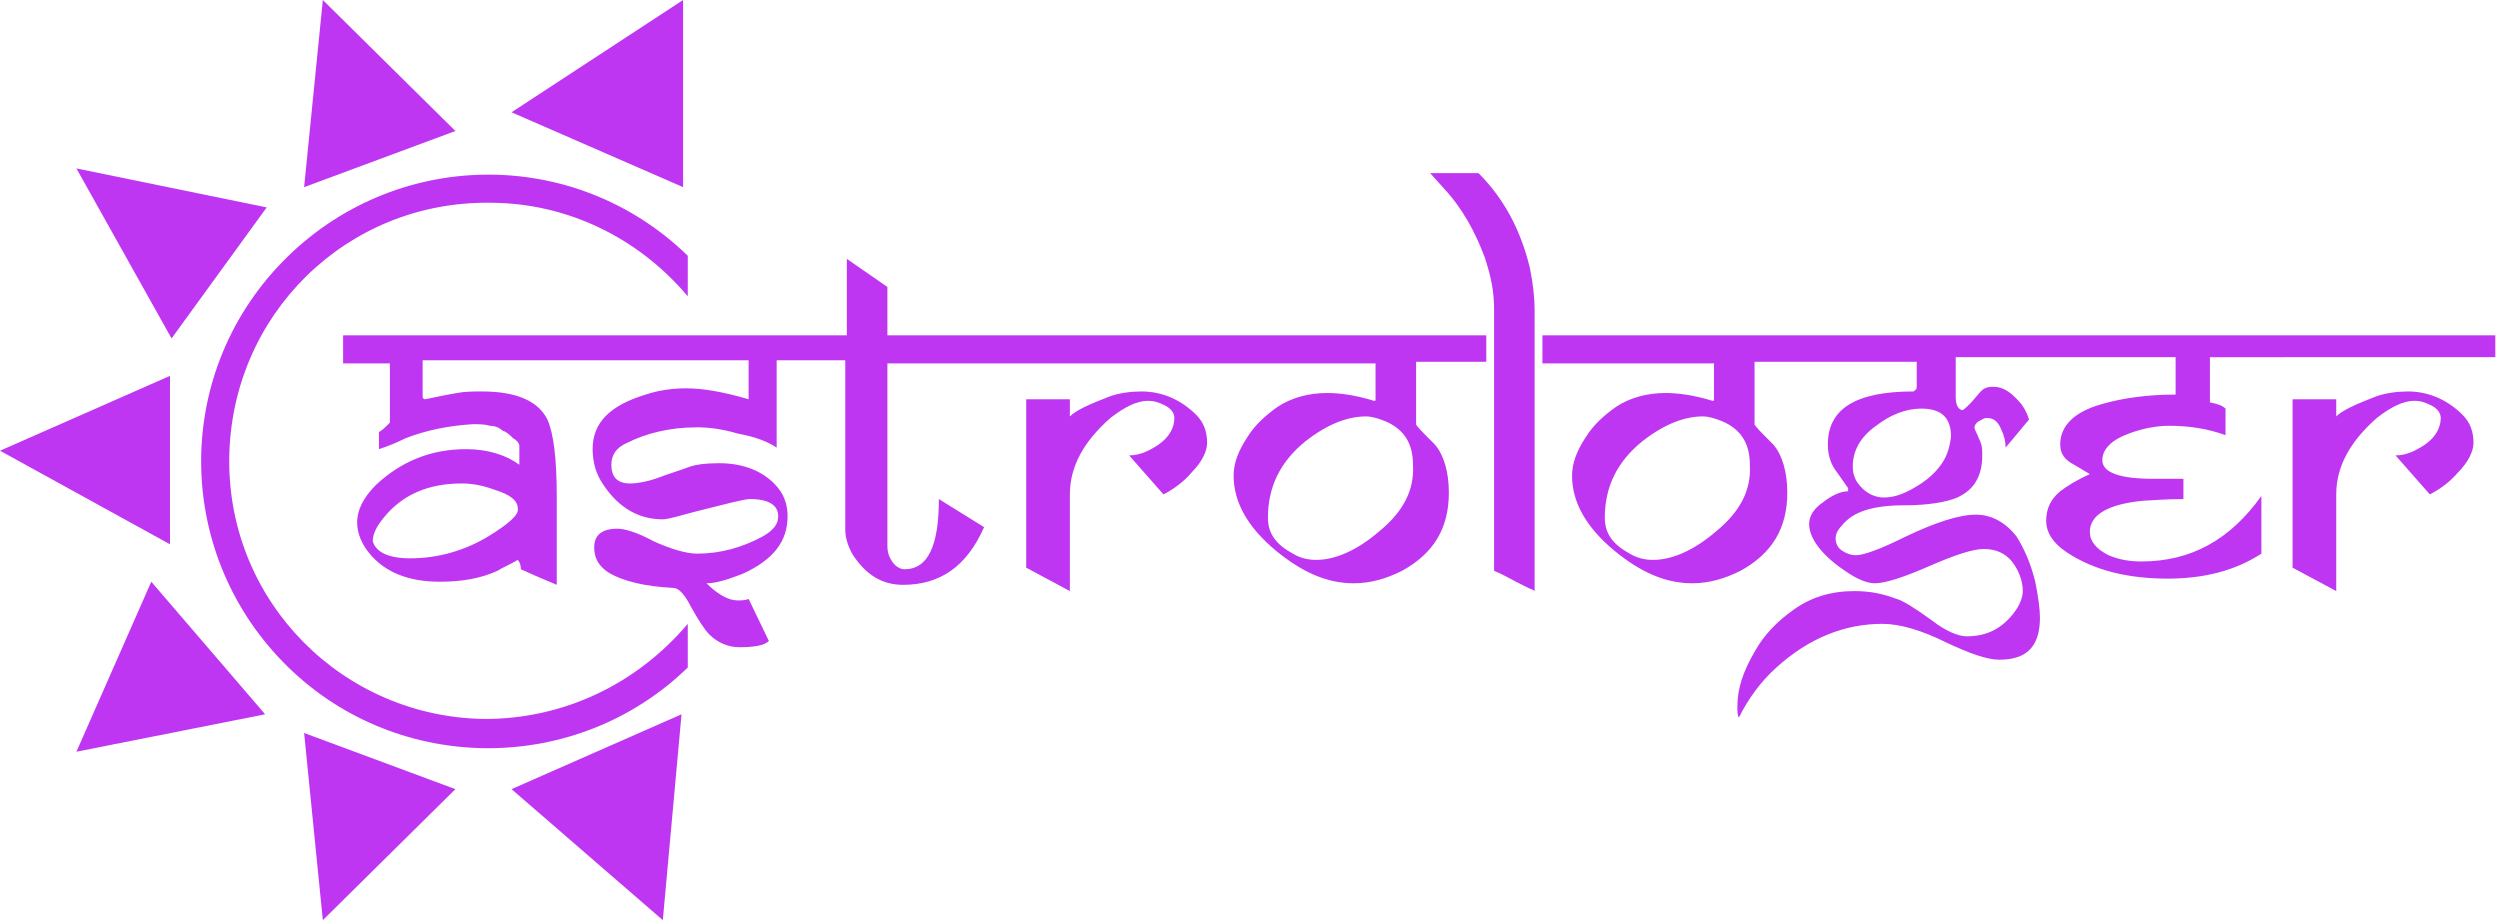
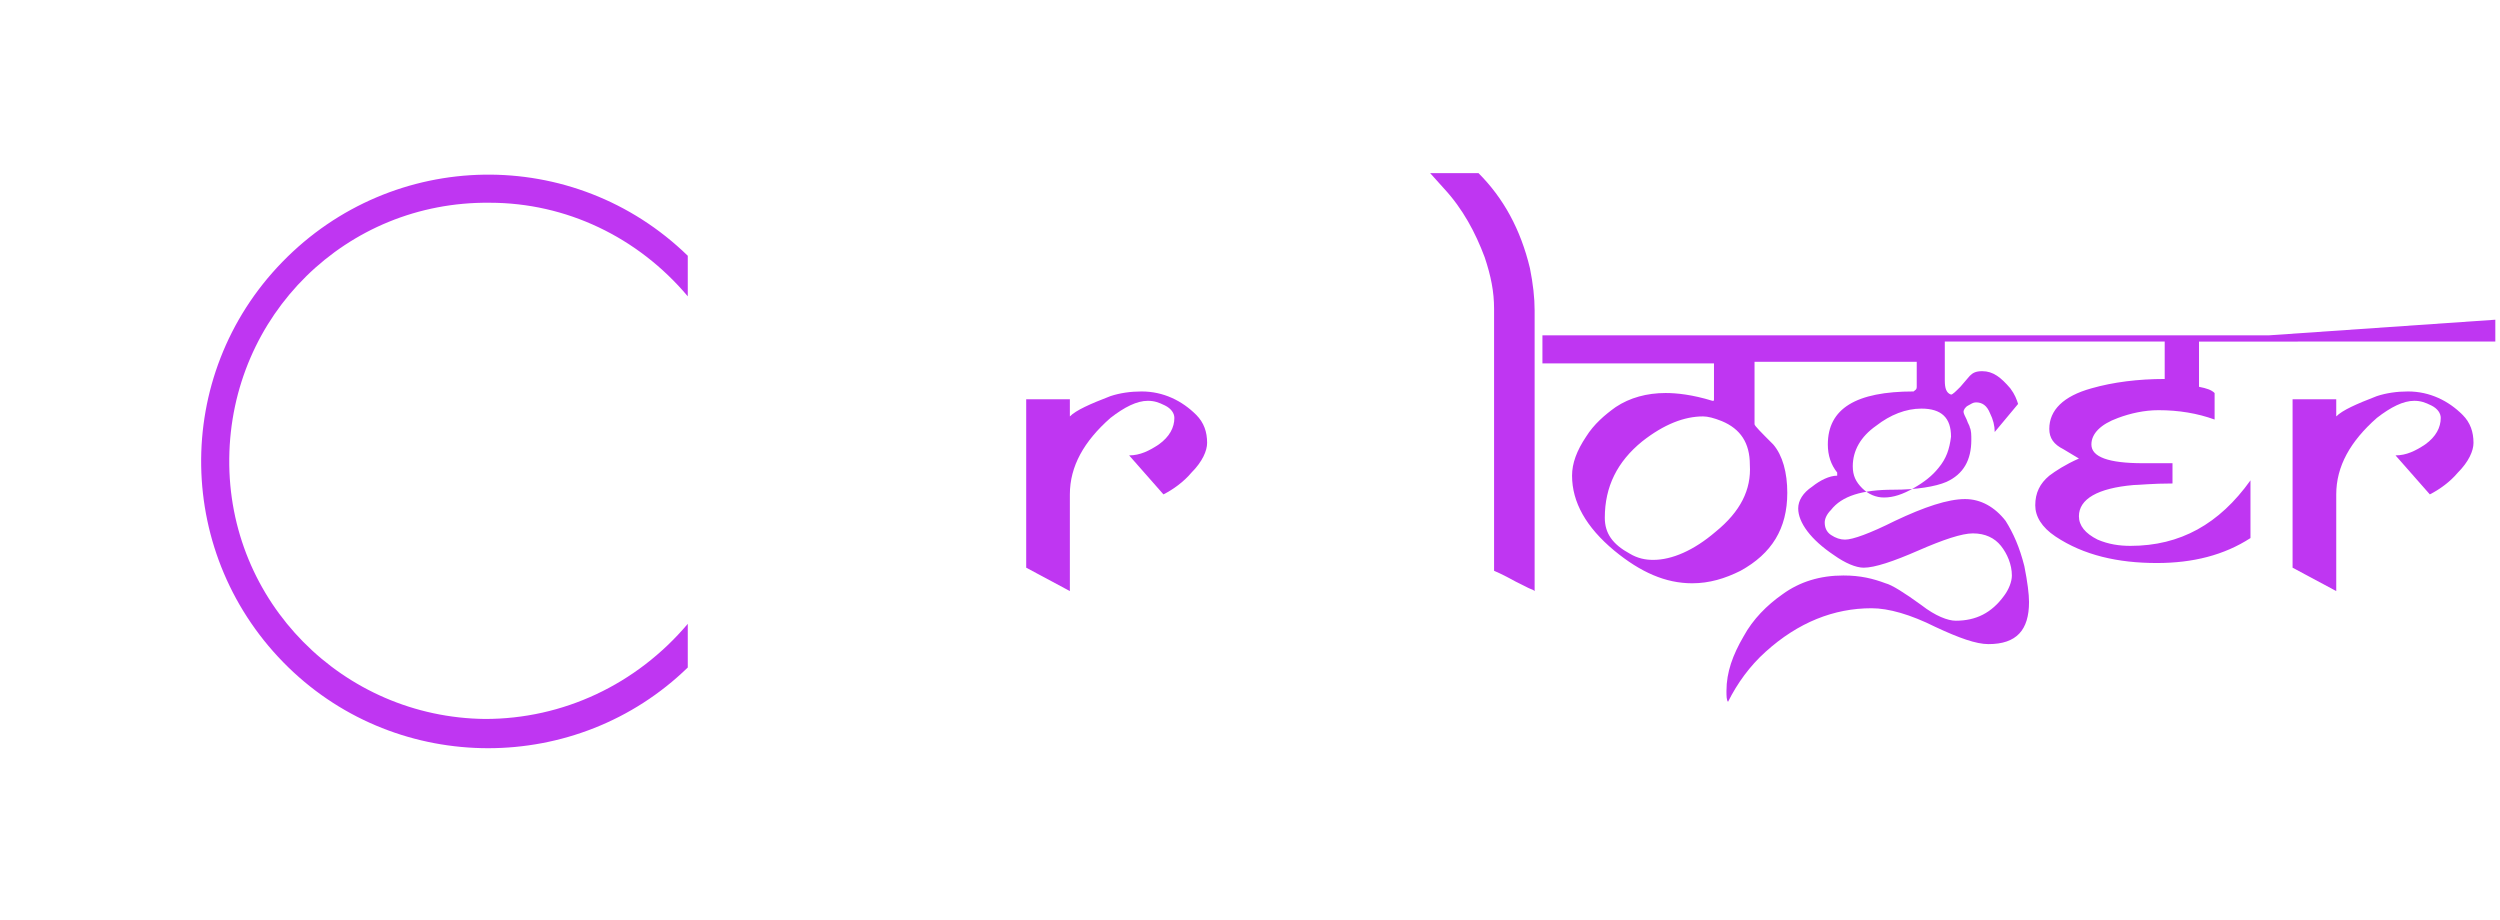
<svg xmlns="http://www.w3.org/2000/svg" version="1.1" id="Logo" x="0px" y="0px" viewBox="0 0 160.3 59" style="enable-background:new 0 0 160.3 59;" xml:space="preserve">
  <style type="text/css"> .st0{fill:#bf36f2;} </style>
-   <path class="st0" d="M0,28.9l10.9,6V24.1L0,28.9z M4.9,10.8L11,21.7l6.1-8.4L4.9,10.8z M20.7,0l-1.2,12l9.7-3.6L20.7,0z M32.8,7.2 l11,4.8V0L32.8,7.2z M9.7,37.3L4.9,48.2L17,45.8L9.7,37.3z M19.5,47l1.2,12l8.5-8.4L19.5,47z M32.8,50.6l9.7,8.4l1.2-13.2L32.8,50.6 z" />
  <path class="st0" d="M31.1,46.1C22,46,14.6,38.6,14.7,29.4S22.2,12.9,31.4,13c4.9,0,9.5,2.2,12.7,6v-2.6c-7.3-7.1-18.9-6.9-26,0.4 s-6.9,18.9,0.4,26c7.1,6.9,18.5,6.9,25.6,0V40C40.8,43.9,36.1,46.1,31.1,46.1z" />
  <path class="st0" d="M73.2,25.1c-0.7,0-1.4,0.1-2,0.3c-1.3,0.5-2.2,0.9-2.6,1.3v-1.1h-2.8v10.8l2.8,1.5v-6.2c0-1.8,0.9-3.4,2.6-4.9 c0.9-0.7,1.7-1.1,2.4-1.1c0.4,0,0.7,0.1,1.1,0.3c0.4,0.2,0.6,0.5,0.6,0.8c0,0.6-0.3,1.2-1,1.7c-0.6,0.4-1.2,0.7-1.9,0.7l2.2,2.5 c0.6-0.3,1.3-0.8,1.8-1.4c0.7-0.7,1-1.4,1-1.9c0-0.7-0.2-1.3-0.7-1.8C75.8,25.7,74.6,25.1,73.2,25.1z" />
  <path class="st0" d="M94.8,11.1h-3.1l0.9,1c1.2,1.3,2,2.8,2.6,4.4c0.4,1.2,0.6,2.2,0.6,3.3v16.8c0,0,0.5,0.2,1.4,0.7l0.8,0.4 c0.2,0.1,0.3,0.1,0.4,0.2v-18c0-0.8-0.1-1.7-0.3-2.7C97.5,14.7,96.4,12.7,94.8,11.1z" />
-   <path class="st0" d="M93.7,21.5H78.8h-0.5h-14H64h-7.1v-3.1l-2.6-1.8v4.9h-2.8h-0.3H36.7h-0.3H22v1.8h3v3.8c0,0,0,0-0.1,0.1 c-0.2,0.2-0.4,0.4-0.6,0.5v1.1c0.6-0.2,1.1-0.4,1.7-0.7c1.3-0.5,2.7-0.8,4.3-0.9c0.4,0,0.8,0,1.1,0.1c0.3,0,0.6,0.1,0.8,0.3 c0.3,0.1,0.5,0.3,0.7,0.5c0.2,0.1,0.4,0.3,0.4,0.5c0,0.3,0,0.5,0,0.8c0,0.1,0,0.2,0,0.3v0.1c-0.8-0.6-2-1-3.4-1 c-2.3,0-4.2,0.8-5.8,2.3c-0.8,0.8-1.2,1.6-1.2,2.4c0,0.7,0.3,1.4,0.8,2c1,1.2,2.5,1.8,4.5,1.8c1.4,0,2.6-0.2,3.7-0.7 c0.3-0.2,0.8-0.4,1.3-0.7c0.1,0.1,0.2,0.3,0.2,0.6c1.3,0.6,2.1,0.9,2.3,1v-5.6c0-2.5-0.2-4.1-0.6-5c-0.6-1.2-2-1.8-4.2-1.8 c-0.5,0-1.1,0-1.6,0.1c-1.2,0.2-1.9,0.4-2.1,0.4l-0.1-0.1v-2.4h9.5h0.3H48v2.5c-1.7-0.5-3-0.7-4-0.7c-0.8,0-1.7,0.1-2.6,0.4 C39.1,26,38,27.1,38,28.8c0,0.8,0.2,1.6,0.7,2.3c1,1.5,2.3,2.2,3.8,2.2c0.3,0,1-0.2,2.1-0.5c2-0.5,3.1-0.8,3.5-0.8 c1.2,0,1.8,0.4,1.8,1.1c0,0.5-0.3,0.9-1,1.3c-1.3,0.7-2.7,1.1-4.2,1.1c-0.7,0-1.7-0.3-2.8-0.8c-1.1-0.6-1.9-0.8-2.3-0.8 c-1,0-1.5,0.4-1.5,1.2c0,0.7,0.3,1.2,0.9,1.6c1,0.6,2.4,0.9,4.2,1c0.3,0,0.7,0.4,1.1,1.2c0.5,0.9,0.9,1.5,1.2,1.8 c0.5,0.5,1.2,0.8,1.9,0.8c0.9,0,1.6-0.1,1.9-0.4L48,38.4c-0.2,0.1-0.5,0.1-0.7,0.1c-0.6,0-1.3-0.4-2-1.1c0.7,0,1.5-0.3,2.3-0.6 c2-0.9,2.9-2.1,2.9-3.7c0-0.7-0.2-1.3-0.6-1.8c-0.8-1-2.1-1.6-3.8-1.6c-0.9,0-1.5,0.1-1.8,0.2c-0.8,0.3-1.5,0.5-2,0.7 c-0.8,0.3-1.5,0.4-1.9,0.4c-0.8,0-1.2-0.4-1.2-1.2c0-0.6,0.3-1.1,1-1.4c1.2-0.6,2.7-1,4.5-1c0.7,0,1.6,0.1,2.6,0.4 c1.1,0.2,1.9,0.5,2.5,0.9v-5.6h1.3h0.3h2.8V34c0,0.5,0.2,1.1,0.5,1.6c0.8,1.2,1.8,1.9,3.2,1.9c2.4,0,4.1-1.2,5.2-3.7L60.2,32 c0,3-0.7,4.5-2.2,4.5c-0.3,0-0.6-0.2-0.8-0.5s-0.3-0.6-0.3-1V23.3H64h0.3h13.9h0.5h9.5v2.3c0,0.1,0,0.1-0.1,0.1 c-1.3-0.4-2.3-0.5-3-0.5c-1.2,0-2.3,0.3-3.2,0.9c-0.7,0.5-1.4,1.1-1.9,1.9c-0.6,0.9-0.9,1.7-0.9,2.5c0,1.7,0.9,3.3,2.7,4.8 c1.7,1.4,3.3,2.1,5,2.1c1.1,0,2.1-0.3,3.1-0.8c2-1.1,3-2.7,3-5c0-1.3-0.3-2.4-0.9-3.1c-0.8-0.8-1.2-1.2-1.2-1.3v-4h2.8h0.5h1.2v-1.7 h-1.2C94.1,21.5,93.7,21.5,93.7,21.5z M31.3,34.4c-1.5,0.9-3.2,1.4-5,1.4c-1.4,0-2.2-0.4-2.4-1.1c0-0.4,0.2-0.9,0.7-1.5 c1.2-1.5,2.9-2.2,5-2.2c0.6,0,1.3,0.1,2.1,0.4c1,0.3,1.5,0.7,1.5,1.2C33.3,33,32.6,33.6,31.3,34.4z M88.4,34.1 c-1.4,1.2-2.8,1.8-4,1.8c-0.5,0-1-0.1-1.5-0.4c-1.1-0.6-1.6-1.3-1.6-2.3c0-2,0.8-3.6,2.4-4.9c1.4-1.1,2.7-1.6,3.9-1.6 c0.3,0,0.7,0.1,1.2,0.3c1.2,0.5,1.8,1.4,1.8,2.8C90.7,31.4,90,32.8,88.4,34.1z" />
-   <path class="st0" d="M145.5,21.5h-0.3h-14.8h-0.5h-14.1h-0.5h-14.9h-0.5h-1v1.8h1h0.5h9.5v2.3c0,0.1,0,0.1-0.1,0.1 c-1.3-0.4-2.3-0.5-3-0.5c-1.2,0-2.3,0.3-3.2,0.9c-0.7,0.5-1.4,1.1-1.9,1.9c-0.6,0.9-0.9,1.7-0.9,2.5c0,1.7,0.9,3.3,2.7,4.8 c1.7,1.4,3.3,2.1,5,2.1c1.1,0,2.1-0.3,3.1-0.8c2-1.1,3-2.7,3-5c0-1.3-0.3-2.4-0.9-3.1c-0.8-0.8-1.2-1.2-1.2-1.3v-4h2.8h0.5h7.1v1.6 c0,0.2-0.1,0.2-0.2,0.3c-3.7,0-5.5,1.1-5.5,3.4c0,0.7,0.2,1.3,0.6,1.8l0.7,1v0.2c-0.5,0-1.1,0.3-1.6,0.7c-0.6,0.4-0.9,0.9-0.9,1.4 c0,0.9,0.8,2,2.3,3c0.7,0.5,1.4,0.8,1.9,0.8c0.7,0,1.9-0.4,3.5-1.1c1.6-0.7,2.8-1.1,3.5-1.1c0.8,0,1.4,0.3,1.8,0.8s0.7,1.2,0.7,1.9 c0,0.4-0.2,0.9-0.5,1.3c-0.8,1.1-1.8,1.6-3.1,1.6c-0.5,0-1.3-0.3-2.2-1c-1.1-0.8-1.9-1.3-2.3-1.4c-0.8-0.3-1.6-0.5-2.7-0.5 c-1.5,0-2.8,0.4-3.9,1.2c-1,0.7-1.9,1.6-2.5,2.7c-0.7,1.2-1.1,2.3-1.1,3.5c0,0.3,0,0.6,0.1,0.7c0.6-1.2,1.4-2.3,2.4-3.2 c2.1-1.9,4.4-2.8,6.8-2.8c1.1,0,2.5,0.4,4.1,1.2c1.5,0.7,2.6,1.1,3.4,1.1c1.8,0,2.6-0.9,2.6-2.7c0-0.5-0.1-1.3-0.3-2.3 c-0.3-1.2-0.7-2.1-1.2-2.9c-0.7-0.9-1.6-1.4-2.6-1.4c-1.1,0-2.6,0.5-4.5,1.4c-1.6,0.8-2.7,1.2-3.2,1.2c-0.3,0-0.6-0.1-0.9-0.3 s-0.4-0.5-0.4-0.8c0-0.2,0.1-0.5,0.4-0.8c0.7-0.9,2-1.3,4-1.3c1.5,0,2.7-0.2,3.4-0.5c1.1-0.5,1.6-1.4,1.6-2.7c0-0.3,0-0.6-0.1-0.8 c0-0.1-0.1-0.2-0.2-0.5c-0.1-0.2-0.2-0.4-0.2-0.5s0.1-0.3,0.3-0.4s0.3-0.2,0.5-0.2c0.4,0,0.7,0.2,0.9,0.7c0.2,0.4,0.3,0.8,0.3,1.2 l1.5-1.8c-0.1-0.3-0.2-0.6-0.5-1c-0.6-0.7-1.1-1.1-1.8-1.1c-0.4,0-0.6,0.1-0.8,0.3l-0.6,0.7c-0.3,0.3-0.5,0.5-0.6,0.5 c-0.3-0.1-0.4-0.4-0.4-0.9v-2.5h4.7h0.5h8.9v2.4c-1.7,0-3.3,0.2-4.7,0.6c-1.8,0.5-2.7,1.4-2.7,2.6c0,0.6,0.3,1,0.9,1.3l1,0.6 c-0.9,0.4-1.5,0.8-1.9,1.1c-0.6,0.5-0.9,1.1-0.9,1.9c0,0.7,0.4,1.4,1.3,2c1.8,1.2,4,1.7,6.5,1.7c2.3,0,4.3-0.5,6-1.6v-3.7 c-2,2.8-4.5,4.2-7.7,4.2c-0.7,0-1.4-0.1-2.1-0.4c-0.8-0.4-1.2-0.9-1.2-1.5c0-1.1,1.2-1.8,3.5-2c0.3,0,1.2-0.1,2.5-0.1v-1.3h-0.9 c-0.6,0-0.9,0-1,0c-2.2,0-3.3-0.4-3.3-1.2c0-0.7,0.6-1.3,1.7-1.7c0.8-0.3,1.7-0.5,2.6-0.5c1.3,0,2.5,0.2,3.6,0.6v-1.7 c-0.2-0.2-0.5-0.3-1-0.4v-2.9h3.7h0.3H160v-1.4L145.5,21.5L145.5,21.5z M110,34.1c-1.4,1.2-2.8,1.8-4,1.8c-0.5,0-1-0.1-1.5-0.4 c-1.1-0.6-1.6-1.3-1.6-2.3c0-2,0.8-3.6,2.4-4.9c1.4-1.1,2.7-1.6,3.9-1.6c0.3,0,0.7,0.1,1.2,0.3c1.2,0.5,1.8,1.4,1.8,2.8 C112.3,31.4,111.6,32.8,110,34.1z M124.3,30c-0.4,0.5-0.9,0.9-1.6,1.3s-1.3,0.6-1.9,0.6c-0.5,0-1-0.2-1.4-0.6s-0.6-0.8-0.6-1.4 c0-1,0.5-1.9,1.5-2.6c0.9-0.7,1.9-1.1,2.9-1.1c1.3,0,1.9,0.6,1.9,1.8C125,28.8,124.8,29.4,124.3,30z" />
+   <path class="st0" d="M145.5,21.5h-0.3h-14.8h-0.5h-14.1h-0.5h-14.9h-0.5h-1v1.8h1h0.5h9.5v2.3c0,0.1,0,0.1-0.1,0.1 c-1.3-0.4-2.3-0.5-3-0.5c-1.2,0-2.3,0.3-3.2,0.9c-0.7,0.5-1.4,1.1-1.9,1.9c-0.6,0.9-0.9,1.7-0.9,2.5c0,1.7,0.9,3.3,2.7,4.8 c1.7,1.4,3.3,2.1,5,2.1c1.1,0,2.1-0.3,3.1-0.8c2-1.1,3-2.7,3-5c0-1.3-0.3-2.4-0.9-3.1c-0.8-0.8-1.2-1.2-1.2-1.3v-4h2.8h0.5h7.1v1.6 c0,0.2-0.1,0.2-0.2,0.3c-3.7,0-5.5,1.1-5.5,3.4c0,0.7,0.2,1.3,0.6,1.8v0.2c-0.5,0-1.1,0.3-1.6,0.7c-0.6,0.4-0.9,0.9-0.9,1.4 c0,0.9,0.8,2,2.3,3c0.7,0.5,1.4,0.8,1.9,0.8c0.7,0,1.9-0.4,3.5-1.1c1.6-0.7,2.8-1.1,3.5-1.1c0.8,0,1.4,0.3,1.8,0.8s0.7,1.2,0.7,1.9 c0,0.4-0.2,0.9-0.5,1.3c-0.8,1.1-1.8,1.6-3.1,1.6c-0.5,0-1.3-0.3-2.2-1c-1.1-0.8-1.9-1.3-2.3-1.4c-0.8-0.3-1.6-0.5-2.7-0.5 c-1.5,0-2.8,0.4-3.9,1.2c-1,0.7-1.9,1.6-2.5,2.7c-0.7,1.2-1.1,2.3-1.1,3.5c0,0.3,0,0.6,0.1,0.7c0.6-1.2,1.4-2.3,2.4-3.2 c2.1-1.9,4.4-2.8,6.8-2.8c1.1,0,2.5,0.4,4.1,1.2c1.5,0.7,2.6,1.1,3.4,1.1c1.8,0,2.6-0.9,2.6-2.7c0-0.5-0.1-1.3-0.3-2.3 c-0.3-1.2-0.7-2.1-1.2-2.9c-0.7-0.9-1.6-1.4-2.6-1.4c-1.1,0-2.6,0.5-4.5,1.4c-1.6,0.8-2.7,1.2-3.2,1.2c-0.3,0-0.6-0.1-0.9-0.3 s-0.4-0.5-0.4-0.8c0-0.2,0.1-0.5,0.4-0.8c0.7-0.9,2-1.3,4-1.3c1.5,0,2.7-0.2,3.4-0.5c1.1-0.5,1.6-1.4,1.6-2.7c0-0.3,0-0.6-0.1-0.8 c0-0.1-0.1-0.2-0.2-0.5c-0.1-0.2-0.2-0.4-0.2-0.5s0.1-0.3,0.3-0.4s0.3-0.2,0.5-0.2c0.4,0,0.7,0.2,0.9,0.7c0.2,0.4,0.3,0.8,0.3,1.2 l1.5-1.8c-0.1-0.3-0.2-0.6-0.5-1c-0.6-0.7-1.1-1.1-1.8-1.1c-0.4,0-0.6,0.1-0.8,0.3l-0.6,0.7c-0.3,0.3-0.5,0.5-0.6,0.5 c-0.3-0.1-0.4-0.4-0.4-0.9v-2.5h4.7h0.5h8.9v2.4c-1.7,0-3.3,0.2-4.7,0.6c-1.8,0.5-2.7,1.4-2.7,2.6c0,0.6,0.3,1,0.9,1.3l1,0.6 c-0.9,0.4-1.5,0.8-1.9,1.1c-0.6,0.5-0.9,1.1-0.9,1.9c0,0.7,0.4,1.4,1.3,2c1.8,1.2,4,1.7,6.5,1.7c2.3,0,4.3-0.5,6-1.6v-3.7 c-2,2.8-4.5,4.2-7.7,4.2c-0.7,0-1.4-0.1-2.1-0.4c-0.8-0.4-1.2-0.9-1.2-1.5c0-1.1,1.2-1.8,3.5-2c0.3,0,1.2-0.1,2.5-0.1v-1.3h-0.9 c-0.6,0-0.9,0-1,0c-2.2,0-3.3-0.4-3.3-1.2c0-0.7,0.6-1.3,1.7-1.7c0.8-0.3,1.7-0.5,2.6-0.5c1.3,0,2.5,0.2,3.6,0.6v-1.7 c-0.2-0.2-0.5-0.3-1-0.4v-2.9h3.7h0.3H160v-1.4L145.5,21.5L145.5,21.5z M110,34.1c-1.4,1.2-2.8,1.8-4,1.8c-0.5,0-1-0.1-1.5-0.4 c-1.1-0.6-1.6-1.3-1.6-2.3c0-2,0.8-3.6,2.4-4.9c1.4-1.1,2.7-1.6,3.9-1.6c0.3,0,0.7,0.1,1.2,0.3c1.2,0.5,1.8,1.4,1.8,2.8 C112.3,31.4,111.6,32.8,110,34.1z M124.3,30c-0.4,0.5-0.9,0.9-1.6,1.3s-1.3,0.6-1.9,0.6c-0.5,0-1-0.2-1.4-0.6s-0.6-0.8-0.6-1.4 c0-1,0.5-1.9,1.5-2.6c0.9-0.7,1.9-1.1,2.9-1.1c1.3,0,1.9,0.6,1.9,1.8C125,28.8,124.8,29.4,124.3,30z" />
  <path class="st0" d="M154.4,25.1c-0.7,0-1.4,0.1-2,0.3c-1.3,0.5-2.2,0.9-2.6,1.3v-1.1H147v10.8l2.8,1.5v-6.2c0-1.8,0.9-3.4,2.6-4.9 c0.9-0.7,1.7-1.1,2.4-1.1c0.4,0,0.7,0.1,1.1,0.3c0.4,0.2,0.6,0.5,0.6,0.8c0,0.6-0.3,1.2-1,1.7c-0.6,0.4-1.2,0.7-1.9,0.7l2.2,2.5 c0.6-0.3,1.3-0.8,1.8-1.4c0.7-0.7,1-1.4,1-1.9c0-0.7-0.2-1.3-0.7-1.8C157,25.7,155.8,25.1,154.4,25.1z" />
</svg>